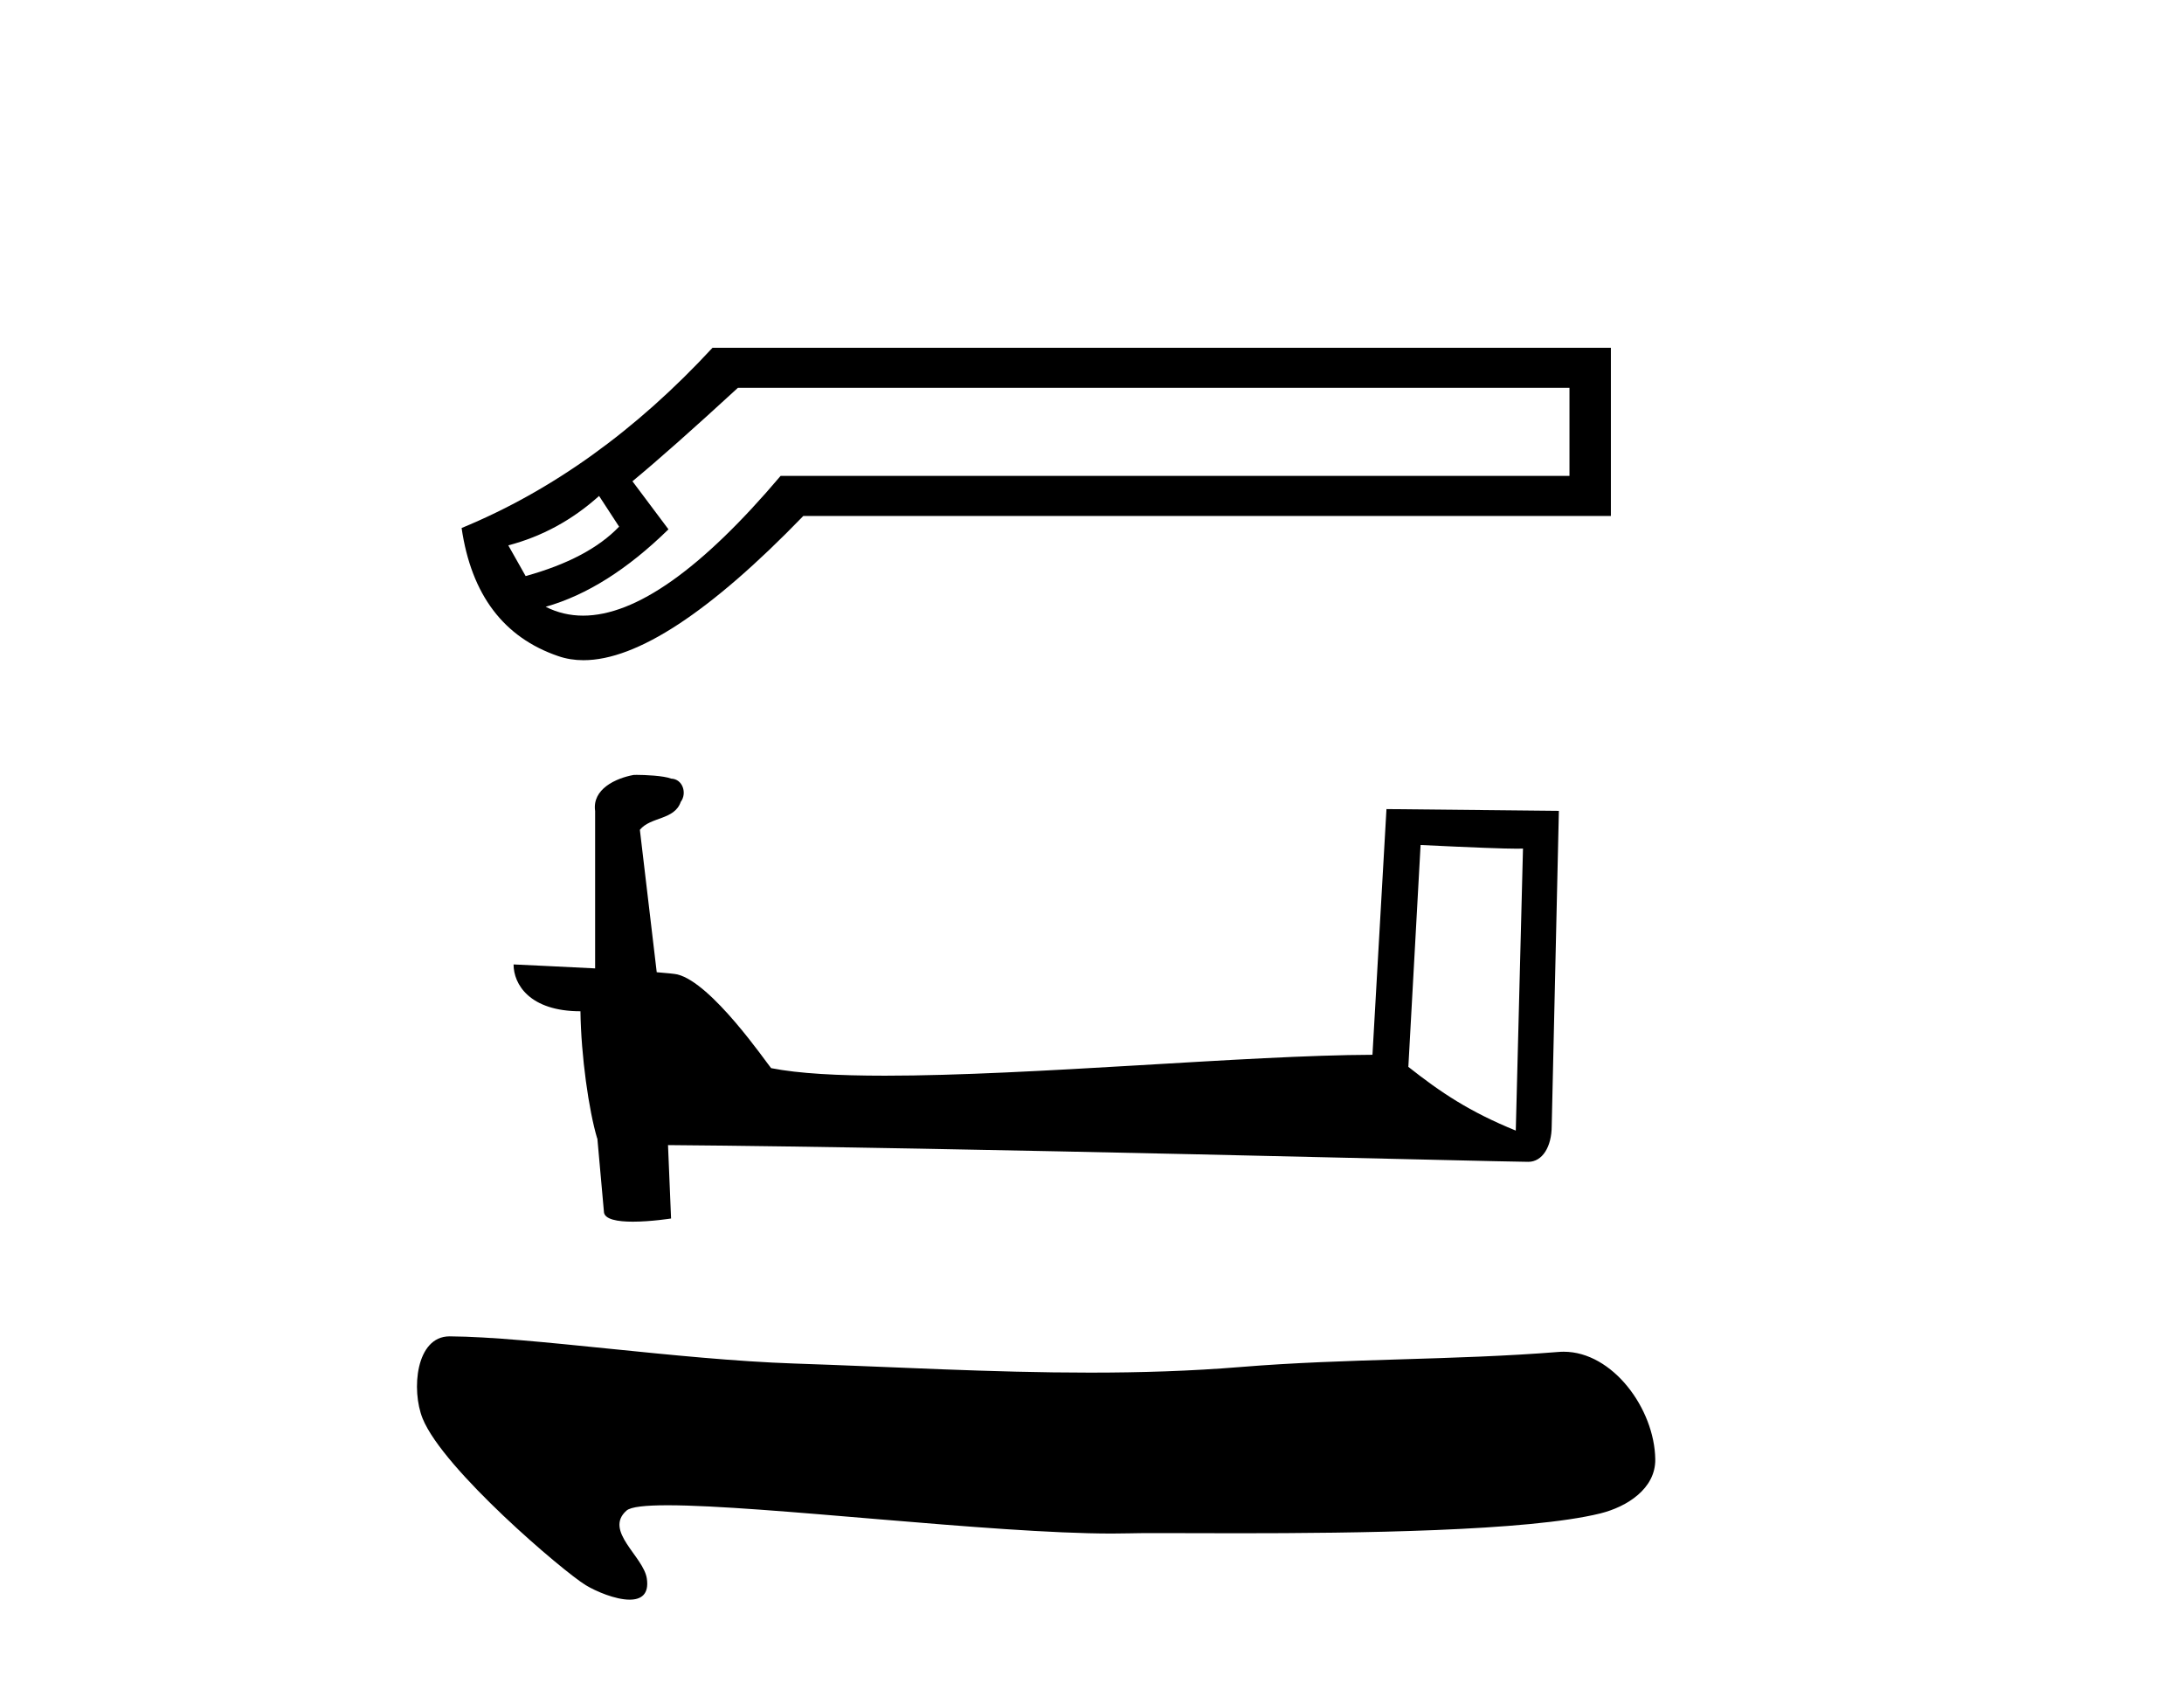
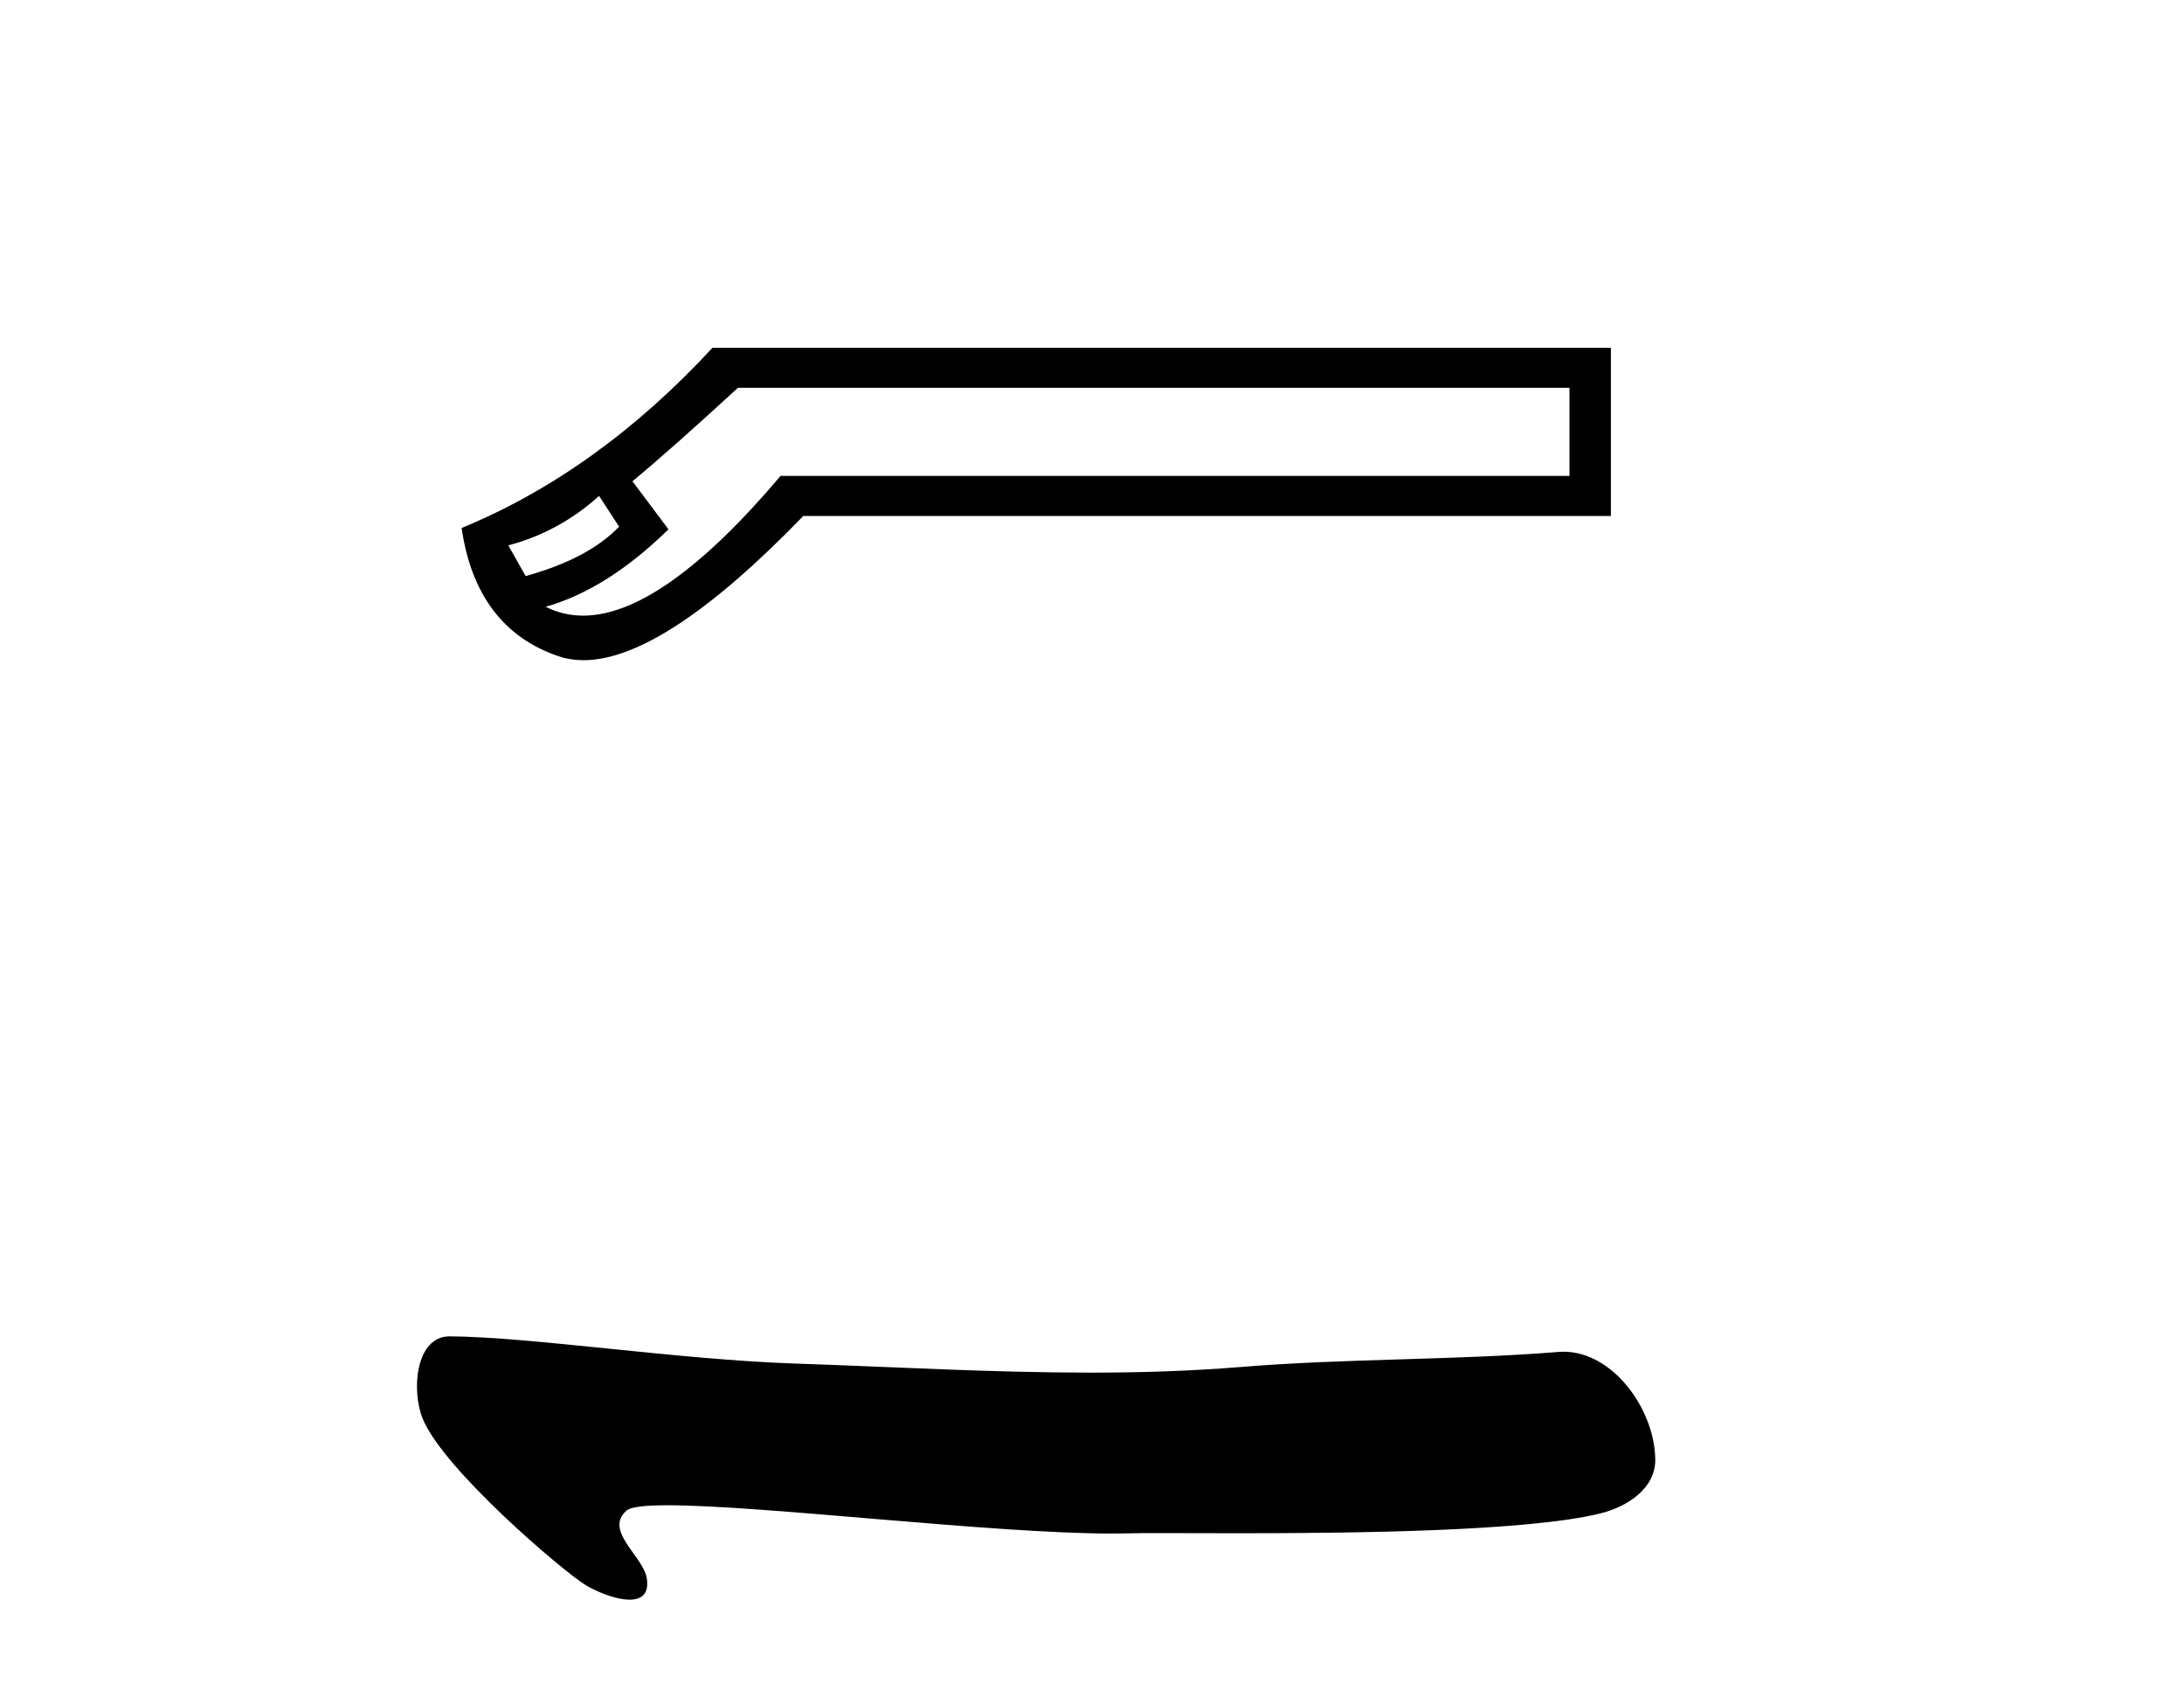
<svg xmlns="http://www.w3.org/2000/svg" width="53.0" height="41.0">
  <path d="M 14.538 12.032 L 15.024 12.777 C 14.527 13.296 13.771 13.695 12.756 13.976 L 12.335 13.231 C 13.156 13.015 13.89 12.615 14.538 12.032 ZM 38.087 9.409 L 38.087 11.546 L 18.943 11.546 C 17.029 13.806 15.431 14.936 14.15 14.936 C 13.827 14.936 13.525 14.864 13.242 14.721 C 14.236 14.44 15.229 13.814 16.222 12.842 L 15.348 11.676 C 15.974 11.158 16.827 10.402 17.907 9.409 ZM 17.291 8.437 C 15.434 10.445 13.404 11.903 11.202 12.81 C 11.439 14.429 12.222 15.466 13.55 15.919 C 13.74 15.984 13.943 16.017 14.159 16.017 C 15.458 16.017 17.236 14.851 19.494 12.518 L 39.092 12.518 L 39.092 8.437 Z" style="fill:#000000;stroke:none" />
-   <path d="M 34.474 20.5 C 35.784 20.564 36.508 20.59 36.818 20.59 C 36.882 20.59 36.928 20.589 36.959 20.587 L 36.959 20.587 L 36.784 27.429 C 35.66 26.971 34.966 26.506 34.177 25.883 L 34.474 20.5 ZM 15.452 18.799 C 15.415 18.799 15.388 18.799 15.375 18.801 C 14.943 18.88 14.366 19.144 14.442 19.676 C 14.442 20.949 14.442 22.222 14.442 23.494 C 13.593 23.45 12.722 23.411 12.463 23.398 L 12.463 23.398 C 12.463 23.878 12.851 24.534 14.086 24.534 C 14.1 25.617 14.289 26.942 14.492 27.619 C 14.493 27.618 14.495 27.617 14.496 27.616 L 14.655 29.39 C 14.655 29.586 14.991 29.639 15.358 29.639 C 15.799 29.639 16.285 29.562 16.285 29.562 L 16.211 27.781 L 16.211 27.781 C 23.163 27.835 36.43 28.187 37.088 28.187 C 37.429 28.187 37.656 27.822 37.656 27.315 L 37.83 19.672 L 33.646 19.629 L 33.306 25.59 C 30.274 25.599 25.036 26.097 21.476 26.097 C 20.344 26.097 19.381 26.046 18.713 25.914 C 18.578 25.752 17.271 23.847 16.44 23.641 C 16.375 23.625 16.18 23.607 15.937 23.587 C 15.801 22.436 15.664 21.284 15.528 20.132 C 15.789 19.811 16.367 19.899 16.52 19.454 C 16.677 19.246 16.57 18.898 16.286 18.89 C 16.105 18.818 15.644 18.799 15.452 18.799 Z" style="fill:#000000;stroke:none" />
  <path d="M 10.91 32.421 C 10.09 32.421 9.977 33.724 10.256 34.414 C 10.755 35.649 13.669 38.126 14.213 38.457 C 14.459 38.606 14.932 38.809 15.28 38.809 C 15.557 38.809 15.754 38.681 15.697 38.297 C 15.618 37.76 14.647 37.14 15.204 36.648 C 15.308 36.556 15.666 36.519 16.202 36.519 C 18.502 36.519 24.083 37.205 26.979 37.205 C 27.126 37.205 27.267 37.203 27.399 37.2 C 27.541 37.196 27.764 37.194 28.051 37.194 C 28.552 37.194 29.25 37.198 30.056 37.198 C 32.894 37.198 37.085 37.15 38.835 36.717 C 39.482 36.557 40.179 36.116 40.169 35.403 C 40.151 34.176 39.133 32.794 37.947 32.794 C 37.907 32.794 37.866 32.795 37.826 32.799 C 35.283 33.003 32.676 32.954 30.115 33.164 C 28.894 33.264 27.672 33.301 26.45 33.301 C 24.057 33.301 21.663 33.16 19.271 33.08 C 16.452 32.985 12.882 32.434 10.915 32.421 C 10.913 32.421 10.912 32.421 10.91 32.421 Z" style="fill:#000000;stroke:none" />
</svg>